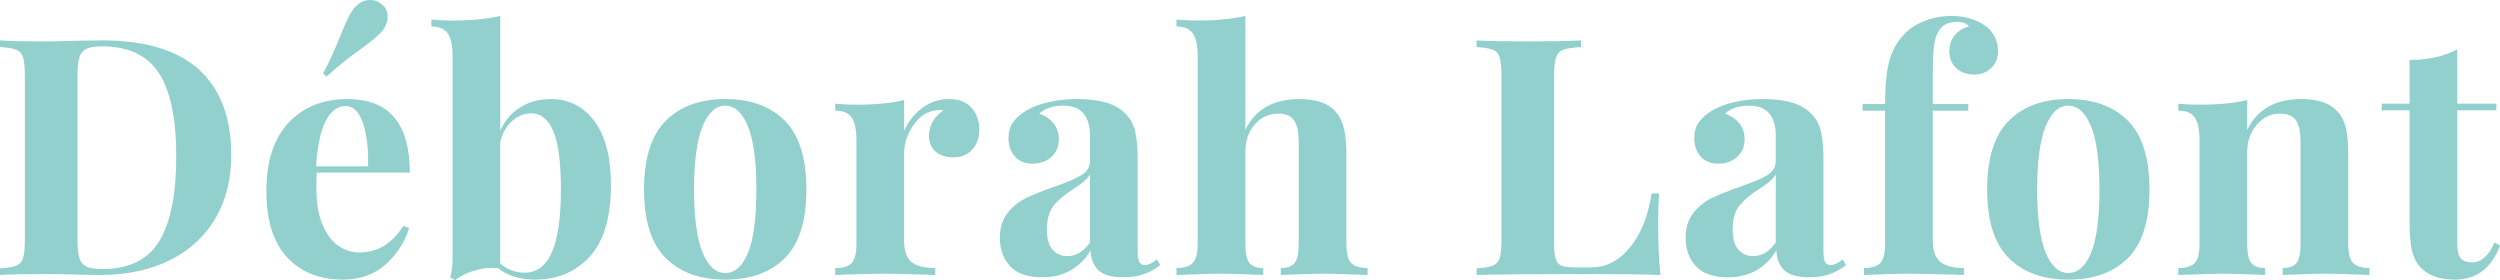
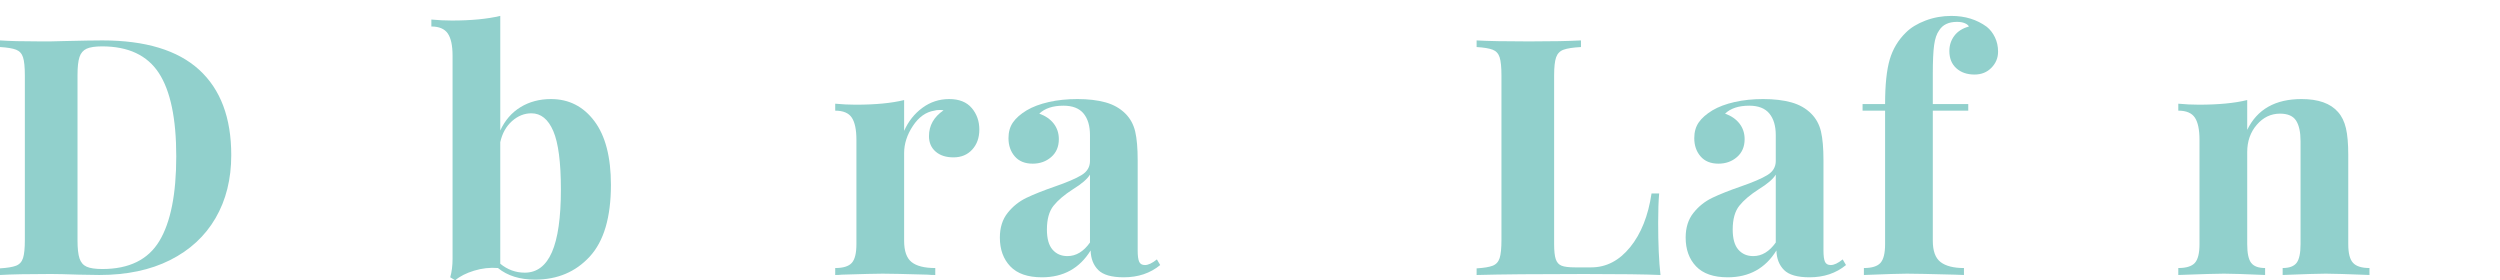
<svg xmlns="http://www.w3.org/2000/svg" version="1.1" id="Calque_1" x="0px" y="0px" width="905.507px" height="101.519px" viewBox="99.946 131.859 905.507 101.519" enable-background="new 99.946 131.859 905.507 101.519" xml:space="preserve">
  <g>
    <path fill="#91D0CC" d="M172.066,157.119c7.76,7.08,11.641,17.381,11.641,30.9c0,8.721-1.901,16.34-5.7,22.86   c-3.801,6.521-9.281,11.58-16.44,15.18c-7.161,3.601-15.702,5.4-25.62,5.4l-7.439-0.121c-4.642-0.158-8.001-0.238-10.08-0.238   c-8.241,0-14.4,0.119-18.48,0.359v-2.4c2.641-0.16,4.579-0.479,5.82-0.959c1.239-0.479,2.08-1.399,2.521-2.762   c0.438-1.359,0.659-3.559,0.659-6.6v-59.521c0-3.039-0.221-5.238-0.659-6.6c-0.44-1.359-1.281-2.28-2.521-2.76   c-1.241-0.48-3.18-0.799-5.82-0.96v-2.4c3.36,0.24,8.199,0.36,14.521,0.36h3.72l4.8-0.12c6.56-0.159,11.239-0.24,14.04-0.24   C152.626,146.499,164.306,150.039,172.066,157.119z M131.326,149.499c-1.241,0.561-2.101,1.56-2.58,3   c-0.48,1.44-0.721,3.6-0.721,6.48v60c0,2.881,0.24,5.041,0.721,6.48c0.479,1.439,1.339,2.441,2.58,3   c1.238,0.561,3.139,0.84,5.699,0.84c9.68,0,16.561-3.379,20.641-10.141c4.08-6.76,6.12-16.979,6.12-30.66   c0-13.681-2.101-23.739-6.301-30.18c-4.199-6.438-11.061-9.66-20.58-9.66C134.426,148.659,132.565,148.94,131.326,149.499z" />
-     <path fill="#91D0CC" d="M245.984,213.699l2.16,0.719c-1.602,5.201-4.461,9.621-8.58,13.261c-4.121,3.643-9.261,5.46-15.42,5.46   c-8.48,0-15.221-2.699-20.22-8.1c-5-5.4-7.5-13.381-7.5-23.939c0-10.801,2.679-19.061,8.04-24.781   c5.358-5.719,12.479-8.58,21.359-8.58c15.04,0,22.561,8.88,22.561,26.64h-33.72c-0.081,1.2-0.12,3.081-0.12,5.64   c0,5.28,0.738,9.681,2.22,13.2c1.479,3.521,3.399,6.08,5.76,7.68c2.359,1.603,4.899,2.4,7.62,2.4   C236.703,223.299,241.983,220.1,245.984,213.699z M217.964,175.599c-1.88,3.561-3.061,9.06-3.54,16.5h18.84   c0.16-6.319-0.461-11.539-1.86-15.66c-1.399-4.119-3.5-6.18-6.3-6.18C222.225,170.258,219.843,172.04,217.964,175.599z    M240.344,137.979c0,1.68-0.6,3.321-1.8,4.92c-0.881,1.041-1.98,2.1-3.3,3.18c-1.32,1.08-2.741,2.181-4.261,3.3   c-4.8,3.36-9.041,6.761-12.72,10.2l-1.32-1.08c2.16-3.919,4.399-8.839,6.721-14.76c1.039-2.479,1.859-4.338,2.46-5.58   c0.6-1.24,1.338-2.379,2.22-3.42c1.519-1.92,3.399-2.88,5.64-2.88c1.681,0,3.079,0.521,4.2,1.56   C239.625,134.459,240.344,135.98,240.344,137.979z" />
    <path fill="#91D0CC" d="M315.224,175.718c4,5.321,6,13.021,6,23.1c0,11.76-2.562,20.421-7.68,25.98   c-5.121,5.562-11.722,8.34-19.8,8.34c-5.521,0-10.001-1.399-13.44-4.2c-2.88-0.238-5.76,0.082-8.64,0.961   c-2.88,0.881-5.16,2.039-6.841,3.479l-1.8-1.08c0.56-1.999,0.84-4.239,0.84-6.721v-73.56c0-3.679-0.58-6.36-1.739-8.04   c-1.161-1.68-3.142-2.52-5.94-2.52v-2.52c2.479,0.24,4.959,0.36,7.44,0.36c6.96,0,12.799-0.559,17.52-1.68v41.52   c1.68-3.679,4.119-6.499,7.32-8.46c3.199-1.959,6.879-2.939,11.04-2.939C305.984,167.738,311.223,170.399,315.224,175.718z    M299.864,223.179c2.16-4.96,3.24-12.52,3.24-22.68c0-9.84-0.921-16.899-2.76-21.18c-1.841-4.279-4.481-6.42-7.92-6.42   c-2.562,0-4.901,0.941-7.021,2.82c-2.121,1.881-3.54,4.421-4.26,7.62v44.041c2.641,2.16,5.6,3.24,8.88,3.24   C294.423,230.619,297.703,228.141,299.864,223.179z" />
-     <path fill="#91D0CC" d="M384.224,175.599c5.199,5.241,7.8,13.541,7.8,24.9c0,11.36-2.601,19.64-7.8,24.839   c-5.201,5.201-12.401,7.801-21.601,7.801c-9.119,0-16.301-2.6-21.539-7.801c-5.24-5.199-7.86-13.479-7.86-24.839   c0-11.359,2.62-19.659,7.86-24.9c5.238-5.239,12.42-7.86,21.539-7.86C371.822,167.738,379.022,170.36,384.224,175.599z    M354.404,177.639c-2.04,5-3.06,12.621-3.06,22.86c0,10.242,1.02,17.841,3.06,22.8c2.04,4.961,4.779,7.439,8.22,7.439   c3.521,0,6.279-2.461,8.28-7.381c1.999-4.92,3-12.539,3-22.859s-1.02-17.959-3.06-22.92c-2.04-4.959-4.781-7.44-8.221-7.44   C359.183,170.139,356.444,172.64,354.404,177.639z" />
    <path fill="#91D0CC" d="M451.902,170.979c1.839,2.16,2.76,4.761,2.76,7.8c0,2.961-0.86,5.381-2.579,7.26   c-1.722,1.88-3.98,2.82-6.78,2.82c-2.722,0-4.881-0.699-6.48-2.1c-1.602-1.398-2.399-3.259-2.399-5.58   c0-3.84,1.759-6.96,5.279-9.36c-0.32-0.079-0.801-0.12-1.439-0.12c-0.801,0-1.44,0.081-1.92,0.24   c-3.041,0.48-5.621,2.321-7.74,5.52c-2.121,3.201-3.18,6.48-3.18,9.84V219.1c0,3.681,0.899,6.238,2.699,7.68   c1.801,1.44,4.659,2.16,8.58,2.16v2.521c-1.121,0-2.04-0.04-2.76-0.121c-8.16-0.239-13.601-0.358-16.32-0.358   c-2.159,0-7.08,0.119-14.76,0.358c-0.641,0.081-1.439,0.121-2.399,0.121v-2.521c2.88,0,4.879-0.618,6-1.86   c1.12-1.238,1.68-3.498,1.68-6.779v-37.8c0-3.679-0.562-6.36-1.68-8.04c-1.121-1.68-3.12-2.52-6-2.52v-2.52   c2.56,0.24,5.04,0.36,7.439,0.36c7.12,0,12.96-0.56,17.521-1.68v11.16c1.519-3.438,3.72-6.219,6.6-8.34   c2.88-2.119,6.12-3.18,9.72-3.18C447.342,167.738,450.061,168.818,451.902,170.979z" />
    <path fill="#91D0CC" d="M465.881,228.338c-2.521-2.639-3.78-6.119-3.78-10.439c0-3.6,0.938-6.578,2.82-8.938   c1.879-2.358,4.159-4.18,6.84-5.461c2.68-1.278,6.1-2.64,10.26-4.08c4.398-1.519,7.62-2.899,9.66-4.14   c2.04-1.239,3.06-2.94,3.06-5.101v-9.36c0-3.36-0.778-5.979-2.34-7.86c-1.56-1.879-3.979-2.82-7.26-2.82   c-3.84,0-6.762,0.96-8.76,2.88c2.237,0.801,3.979,2,5.22,3.6c1.239,1.601,1.86,3.48,1.86,5.64c0,2.721-0.922,4.881-2.762,6.48   c-1.841,1.602-4.079,2.4-6.72,2.4c-2.801,0-4.961-0.879-6.479-2.64c-1.521-1.759-2.28-3.96-2.28-6.6c0-2.239,0.54-4.14,1.62-5.7   c1.08-1.56,2.738-3.02,4.979-4.38c2.16-1.279,4.819-2.28,7.98-3c3.158-0.72,6.617-1.08,10.38-1.08c3.919,0,7.319,0.401,10.2,1.2   c2.88,0.801,5.278,2.16,7.199,4.08c1.76,1.761,2.939,3.92,3.54,6.48c0.601,2.561,0.899,6.041,0.899,10.44v32.64   c0,1.92,0.18,3.28,0.54,4.08c0.36,0.801,1.06,1.2,2.1,1.2c1.2,0,2.642-0.68,4.32-2.041l1.2,2.041   c-3.6,2.961-8.001,4.439-13.2,4.439c-4.4,0-7.481-0.88-9.24-2.641c-1.76-1.758-2.681-4.119-2.76-7.08   c-4.001,6.48-9.881,9.721-17.64,9.721C472.221,232.299,468.401,230.979,465.881,228.338z M494.74,219.699v-24.601   c-0.96,1.601-3,3.36-6.119,5.28c-3.119,2-5.48,4.001-7.08,6c-1.602,2-2.399,4.881-2.399,8.64c0,3.281,0.679,5.7,2.04,7.26   c1.359,1.561,3.159,2.342,5.4,2.342C489.7,224.619,492.42,222.98,494.74,219.699z" />
-     <path fill="#91D0CC" d="M551.021,178.898c3.6-7.44,10.119-11.16,19.56-11.16c6.24,0,10.64,1.56,13.2,4.68   c1.359,1.521,2.341,3.5,2.94,5.94c0.6,2.441,0.898,5.661,0.898,9.66v32.28c0,3.281,0.56,5.541,1.681,6.779   c1.12,1.241,3.12,1.86,6,1.86v2.521c-8.32-0.319-13.602-0.479-15.841-0.479c-2.721,0-7.92,0.16-15.6,0.479v-2.521   c2.4,0,4.08-0.619,5.04-1.86c0.96-1.238,1.439-3.498,1.439-6.779v-37.32c0-3.279-0.54-5.76-1.619-7.44   c-1.08-1.68-3.021-2.52-5.82-2.52c-3.36,0-6.18,1.301-8.46,3.9c-2.28,2.601-3.42,5.901-3.42,9.9v33.48   c0,3.281,0.479,5.541,1.439,6.779c0.959,1.241,2.641,1.86,5.039,1.86v2.521c-7.68-0.319-12.641-0.479-14.88-0.479   c-2.721,0-8.239,0.16-16.56,0.479v-2.521c2.799,0,4.779-0.619,5.939-1.86c1.158-1.238,1.739-3.498,1.739-6.779v-68.28   c0-3.679-0.581-6.36-1.739-8.04c-1.16-1.68-3.142-2.52-5.939-2.52v-2.52c2.56,0.24,5.04,0.36,7.439,0.36   c6.959,0,12.799-0.559,17.521-1.68v41.28H551.021z" />
    <path fill="#91D0CC" d="M672.575,148.898c-2.88,0.161-4.979,0.48-6.3,0.96c-1.32,0.48-2.22,1.401-2.7,2.76   c-0.479,1.361-0.72,3.561-0.72,6.6v60.96c0,2.563,0.198,4.422,0.6,5.579c0.399,1.161,1.1,1.941,2.102,2.341   c0.999,0.401,2.619,0.602,4.859,0.602h5.88c5.438,0,10.141-2.439,14.101-7.32c3.96-4.879,6.54-11.359,7.74-19.439h2.76   c-0.24,2.721-0.359,6.239-0.359,10.56c0,7.681,0.278,14.001,0.84,18.961c-5.441-0.24-14.602-0.36-27.479-0.36   c-17.44,0-30.479,0.12-39.12,0.36v-2.399c2.641-0.16,4.579-0.48,5.82-0.961c1.239-0.479,2.079-1.398,2.52-2.761   c0.438-1.358,0.66-3.559,0.66-6.6v-59.521c0-3.039-0.222-5.238-0.66-6.6c-0.439-1.359-1.279-2.28-2.52-2.76   c-1.241-0.48-3.182-0.799-5.82-0.96v-2.4c4.08,0.24,10.398,0.36,18.96,0.36c8.16,0,14.439-0.12,18.841-0.36v2.399H672.575z" />
    <path fill="#91D0CC" d="M714.275,228.338c-2.52-2.639-3.778-6.119-3.778-10.439c0-3.6,0.938-6.578,2.818-8.938   c1.879-2.358,4.159-4.18,6.84-5.461c2.68-1.278,6.101-2.64,10.262-4.08c4.397-1.519,7.618-2.899,9.658-4.14   c2.04-1.239,3.062-2.94,3.062-5.101v-9.36c0-3.36-0.78-5.979-2.341-7.86c-1.561-1.879-3.979-2.82-7.261-2.82   c-3.84,0-6.761,0.96-8.76,2.88c2.239,0.801,3.979,2,5.221,3.6c1.239,1.601,1.859,3.48,1.859,5.64c0,2.721-0.921,4.881-2.76,6.48   c-1.843,1.602-4.08,2.4-6.72,2.4c-2.803,0-4.963-0.879-6.48-2.64c-1.521-1.759-2.28-3.96-2.28-6.6c0-2.239,0.54-4.14,1.62-5.7   c1.08-1.56,2.739-3.02,4.98-4.38c2.16-1.279,4.817-2.28,7.979-3c3.16-0.72,6.619-1.08,10.38-1.08c3.919,0,7.32,0.401,10.2,1.2   c2.88,0.801,5.28,2.16,7.2,4.08c1.759,1.761,2.94,3.92,3.54,6.48c0.6,2.561,0.9,6.041,0.9,10.44v32.64c0,1.92,0.18,3.28,0.539,4.08   c0.359,0.801,1.06,1.2,2.101,1.2c1.2,0,2.64-0.68,4.319-2.041l1.199,2.041c-3.6,2.961-8,4.439-13.199,4.439   c-4.4,0-7.48-0.88-9.239-2.641c-1.761-1.758-2.683-4.119-2.761-7.08c-4.002,6.48-9.882,9.721-17.641,9.721   C720.615,232.299,716.796,230.979,714.275,228.338z M743.136,219.699v-24.601c-0.96,1.601-3,3.36-6.12,5.28   c-3.12,2-5.48,4.001-7.08,6c-1.602,2-2.4,4.881-2.4,8.64c0,3.281,0.681,5.7,2.04,7.26c1.359,1.561,3.16,2.342,5.4,2.342   C738.096,224.619,740.814,222.98,743.136,219.699z" />
    <path fill="#91D0CC" d="M819.574,141.579c1.199,0.96,2.18,2.22,2.939,3.78s1.141,3.3,1.141,5.22c0,2.241-0.801,4.181-2.399,5.82   c-1.603,1.641-3.643,2.46-6.12,2.46c-2.721,0-4.92-0.759-6.601-2.28c-1.681-1.519-2.521-3.6-2.521-6.24   c0-2.079,0.601-3.918,1.8-5.52c1.2-1.599,2.959-2.719,5.28-3.36c-0.24-0.48-0.74-0.879-1.5-1.2c-0.762-0.318-1.7-0.479-2.82-0.479   c-3.041,0-5.201,1.041-6.479,3.12c-0.883,1.2-1.481,2.96-1.801,5.28c-0.32,2.321-0.479,5.801-0.479,10.44v10.92h12.84v2.4h-12.84   V219.1c0,3.681,0.938,6.238,2.82,7.68c1.879,1.439,4.697,2.16,8.46,2.16v2.521l-3.36-0.121c-8.88-0.239-14.64-0.358-17.279-0.358   c-2.399,0-7.602,0.16-15.601,0.479v-2.521c2.88,0,4.879-0.618,6-1.86c1.119-1.238,1.68-3.498,1.68-6.779v-48.36h-8.158v-2.4h8.158   c0-6.96,0.561-12.339,1.682-16.14c1.119-3.799,3.078-7.059,5.88-9.78c1.759-1.759,4.119-3.199,7.08-4.32   c2.959-1.119,6.077-1.68,9.358-1.68C811.694,137.619,815.975,138.938,819.574,141.579z" />
-     <path fill="#91D0CC" d="M870.694,175.599c5.199,5.241,7.8,13.541,7.8,24.9c0,11.36-2.601,19.64-7.8,24.839   c-5.202,5.201-12.4,7.801-21.601,7.801c-9.12,0-16.302-2.6-21.54-7.801c-5.24-5.199-7.859-13.479-7.859-24.839   c0-11.359,2.619-19.659,7.859-24.9c5.238-5.239,12.42-7.86,21.54-7.86C858.293,167.738,865.491,170.36,870.694,175.599z    M840.873,177.639c-2.039,5-3.061,12.621-3.061,22.86c0,10.242,1.021,17.841,3.061,22.8c2.041,4.961,4.779,7.439,8.221,7.439   c3.52,0,6.279-2.461,8.279-7.381s3-12.539,3-22.859s-1.021-17.959-3.061-22.92c-2.04-4.959-4.781-7.44-8.22-7.44   C845.653,170.139,842.914,172.64,840.873,177.639z" />
    <path fill="#91D0CC" d="M946.772,172.418c1.359,1.521,2.319,3.48,2.88,5.88c0.56,2.4,0.841,5.64,0.841,9.72v32.28   c0,3.281,0.579,5.541,1.739,6.779c1.159,1.241,3.139,1.86,5.94,1.86v2.521c-8.001-0.319-13.28-0.479-15.84-0.479   c-2.4,0-7.603,0.16-15.602,0.479v-2.521c2.4,0,4.08-0.619,5.04-1.86c0.96-1.238,1.44-3.498,1.44-6.779v-37.32   c0-3.279-0.541-5.76-1.62-7.44c-1.08-1.68-3.021-2.52-5.82-2.52c-3.281,0-6.08,1.34-8.399,4.02c-2.32,2.681-3.479,5.981-3.479,9.9   v33.36c0,3.281,0.479,5.541,1.44,6.779c0.959,1.241,2.64,1.86,5.039,1.86v2.521c-7.36-0.319-12.32-0.479-14.88-0.479   c-2.399,0-7.921,0.16-16.561,0.479v-2.521c2.88,0,4.879-0.619,6-1.86c1.119-1.238,1.68-3.498,1.68-6.779v-37.8   c0-3.679-0.561-6.36-1.68-8.04c-1.121-1.68-3.12-2.52-6-2.52v-2.52c2.56,0.24,5.04,0.36,7.439,0.36   c7.119,0,12.96-0.559,17.521-1.68v10.8c3.601-7.44,10.159-11.16,19.68-11.16C939.651,167.738,944.052,169.298,946.772,172.418z" />
-     <path fill="#91D0CC" d="M989.973,169.418h14.16v2.4h-14.16v48.48c0,2.4,0.42,4.101,1.26,5.101c0.84,1.002,2.18,1.5,4.021,1.5   c3.438,0,6.159-2.4,8.159-7.199l2.04,1.078c-3.041,8.242-8.52,12.36-16.438,12.36c-5.28,0-9.281-1.36-12-4.079   c-1.682-1.681-2.82-3.781-3.42-6.302c-0.602-2.521-0.9-5.979-0.9-10.379v-40.561h-10.08v-2.4h10.08v-15.84   c6.641,0,12.399-1.279,17.28-3.84L989.973,169.418L989.973,169.418z" />
  </g>
</svg>